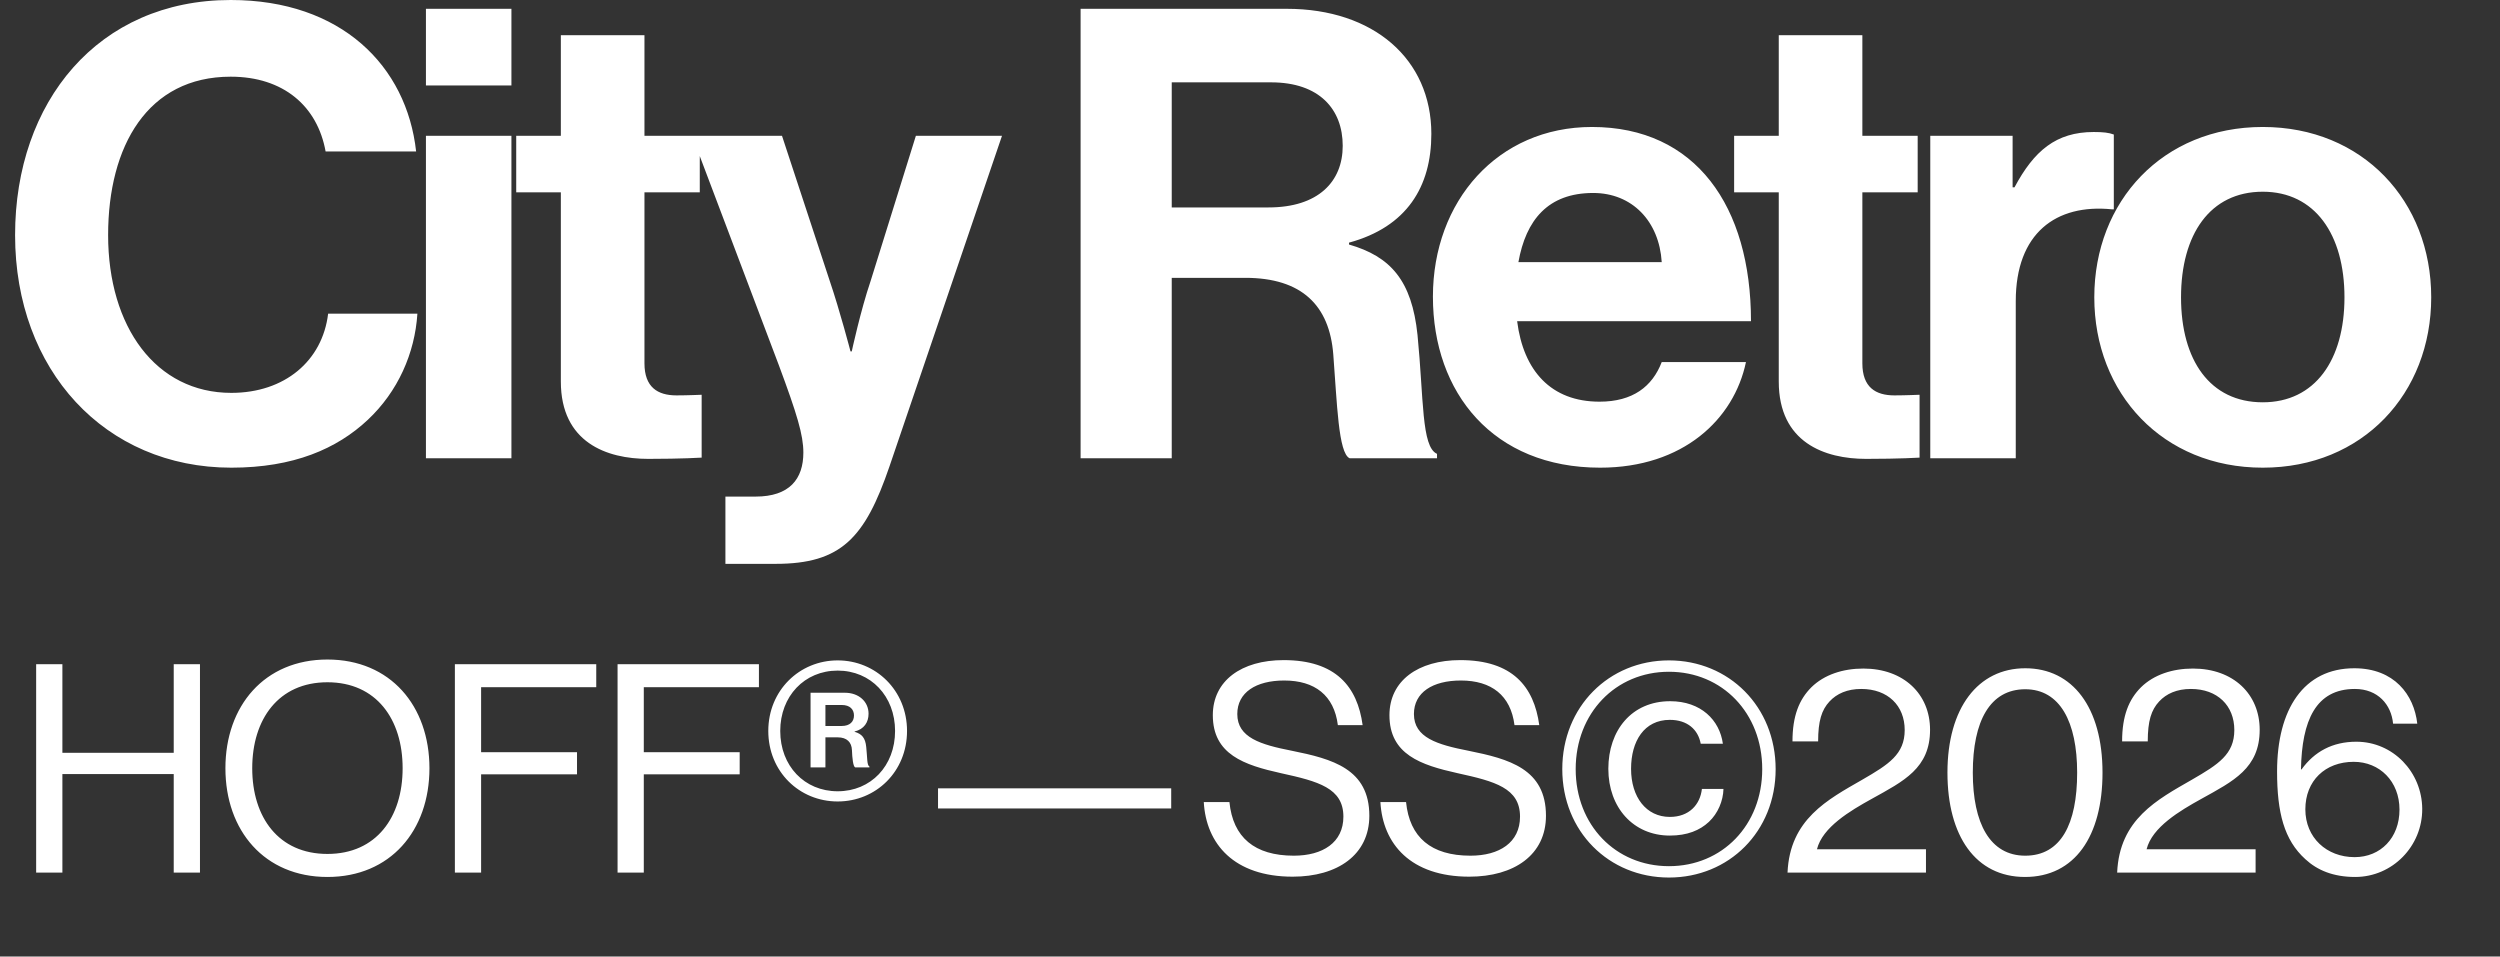
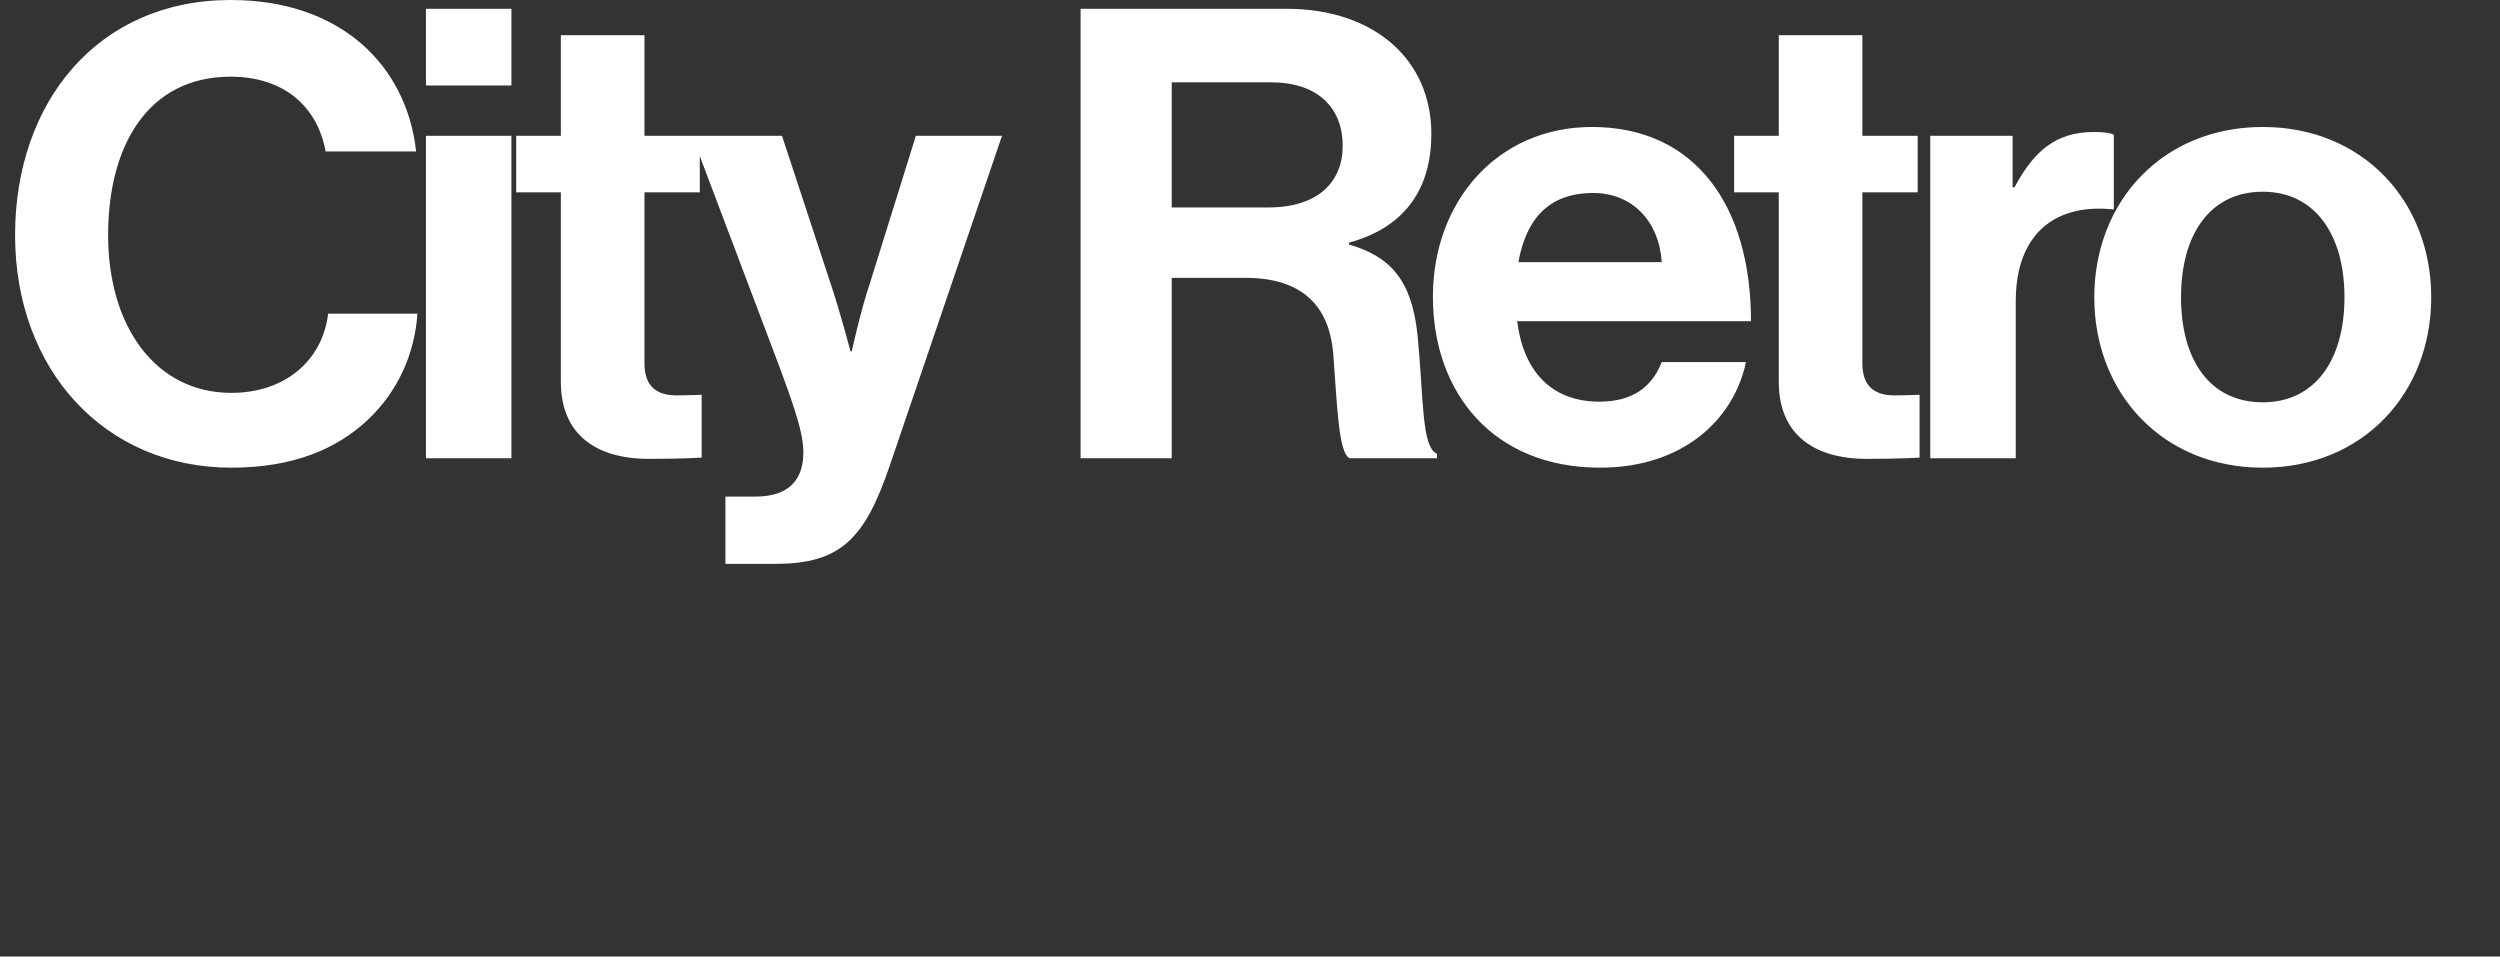
<svg xmlns="http://www.w3.org/2000/svg" fill="none" viewBox="0 0 230 88" height="88" width="230">
  <rect x="0" y="0" width="230" height="88" fill="#333333" stroke="none" />
  <path fill="white" d="M21.282 43.026C9.658 43.026 1.388 34.062 1.388 21.629C1.388 9.369 9.022 -7.48189e-06 21.224 -7.48189e-06C31.402 -7.48189e-06 37.417 6.072 38.284 13.937H29.956C29.205 9.773 26.082 7.055 21.224 7.055C13.59 7.055 9.947 13.417 9.947 21.629C9.947 30.072 14.342 36.144 21.282 36.144C26.197 36.144 29.667 33.195 30.188 28.858L38.4 28.858C38.168 32.501 36.607 36.029 33.831 38.631C30.997 41.291 27.007 43.026 21.282 43.026ZM39.186 42.159L39.186 12.492L47.051 12.492L47.051 42.159H39.186ZM39.186 7.865V0.81L47.051 0.81V7.865L39.186 7.865ZM47.492 17.696V12.492L51.598 12.492V3.239L59.29 3.239V12.492L64.379 12.492V17.696H59.29L59.29 33.426C59.29 35.624 60.504 36.376 62.239 36.376C63.222 36.376 64.552 36.318 64.552 36.318V42.101C64.552 42.101 62.76 42.217 59.637 42.217C55.82 42.217 51.598 40.713 51.598 35.103L51.598 17.696H47.492ZM66.738 51.874V45.686L69.514 45.686C72.637 45.686 73.909 44.067 73.909 41.638C73.909 40.019 73.331 38.111 71.654 33.6L63.673 12.492H71.943L76.338 25.85C77.263 28.568 78.246 32.327 78.246 32.327H78.362C78.362 32.327 79.172 28.568 80.097 25.85L84.261 12.492L92.184 12.492L81.832 42.91C79.577 49.503 77.379 51.874 71.365 51.874L66.738 51.874ZM99.415 42.159V0.81L118.383 0.81C126.364 0.81 131.684 5.436 131.684 12.318C131.684 17.176 129.429 20.877 124.109 22.323V22.496C127.925 23.595 129.892 25.793 130.412 30.824C130.991 36.665 130.759 41.118 132.205 41.754V42.159H124.166C123.126 41.696 123.01 37.07 122.663 32.617C122.316 28.106 119.771 25.561 114.567 25.561H107.8V42.159H99.415ZM107.8 7.576V19.084H116.706C121.275 19.084 123.53 16.713 123.53 13.417C123.53 10.063 121.391 7.576 116.938 7.576L107.8 7.576ZM147.211 43.026C137.38 43.026 131.828 36.144 131.828 27.296C131.828 18.506 137.785 11.682 146.459 11.682C156.001 11.682 161.091 18.968 161.091 29.552L139.577 29.552C140.156 34.12 142.7 36.954 147.153 36.954C150.218 36.954 152.011 35.566 152.879 33.311L160.628 33.311C159.529 38.573 154.845 43.026 147.211 43.026ZM146.575 17.754C142.411 17.754 140.387 20.241 139.693 24.116L152.879 24.116C152.647 20.357 150.161 17.754 146.575 17.754ZM159.54 17.696V12.492H163.646V3.239L171.337 3.239V12.492L176.426 12.492V17.696H171.337V33.426C171.337 35.624 172.551 36.376 174.286 36.376C175.27 36.376 176.6 36.318 176.6 36.318V42.101C176.6 42.101 174.807 42.217 171.684 42.217C167.867 42.217 163.646 40.713 163.646 35.103V17.696H159.54ZM185.16 12.492V17.234H185.334C187.127 13.879 189.151 12.145 192.621 12.145C193.488 12.145 194.009 12.202 194.471 12.376V19.258H194.298C189.151 18.737 185.45 21.455 185.45 27.701V42.159H177.585V12.492H185.16ZM208.173 43.026C198.978 43.026 192.675 36.202 192.675 27.354C192.675 18.506 198.978 11.682 208.173 11.682C217.369 11.682 223.672 18.506 223.672 27.354C223.672 36.202 217.369 43.026 208.173 43.026ZM208.173 37.012C212.973 37.012 215.691 33.137 215.691 27.354C215.691 21.571 212.973 17.638 208.173 17.638C203.316 17.638 200.655 21.571 200.655 27.354C200.655 33.137 203.316 37.012 208.173 37.012Z" />
-   <path fill="white" d="M3.326 80.278L3.326 61.105H5.74L5.74 69.257H15.983L15.983 61.105H18.397L18.397 80.278H15.983L15.983 71.215H5.74L5.74 80.278H3.326ZM30.123 80.681C24.331 80.681 20.738 76.417 20.738 70.678C20.738 64.94 24.331 60.676 30.123 60.676C35.915 60.676 39.509 64.94 39.509 70.678C39.509 76.417 35.915 80.681 30.123 80.681ZM30.123 78.562C34.628 78.562 37.042 75.183 37.042 70.678C37.042 66.173 34.628 62.768 30.123 62.768C25.618 62.768 23.205 66.173 23.205 70.678C23.205 75.183 25.618 78.562 30.123 78.562ZM41.849 80.278L41.849 61.105H54.855V63.224H44.262V69.203L53.085 69.203V71.241L44.262 71.241L44.262 80.278H41.849ZM56.816 80.278L56.816 61.105L69.821 61.105V63.224L59.229 63.224V69.203H68.051V71.241H59.229L59.229 80.278L56.816 80.278ZM77.065 73.735C73.552 73.735 70.683 71 70.683 67.246C70.683 63.519 73.552 60.756 77.065 60.756C80.578 60.756 83.447 63.519 83.447 67.246C83.447 71 80.578 73.735 77.065 73.735ZM77.065 72.797C80.122 72.797 82.347 70.464 82.347 67.246C82.347 64.055 80.122 61.695 77.065 61.695C74.008 61.695 71.782 64.055 71.782 67.246C71.782 70.464 74.008 72.797 77.065 72.797ZM74.571 70.598V63.733H77.735C78.996 63.733 79.907 64.537 79.907 65.664C79.907 66.441 79.505 67.085 78.62 67.299V67.326C79.29 67.514 79.612 67.889 79.693 68.721C79.8 69.686 79.746 70.41 79.988 70.517V70.598H78.674C78.486 70.517 78.406 69.74 78.379 69.016C78.352 68.292 77.923 67.836 77.065 67.836H75.939V70.598H74.571ZM75.939 64.859V66.79H77.44C78.191 66.79 78.566 66.388 78.566 65.825C78.566 65.261 78.191 64.859 77.44 64.859H75.939ZM86.298 74.379V72.529H107.751V74.379H86.298ZM118.926 80.654C113.537 80.654 110.962 77.65 110.748 73.789H113.107C113.429 77.034 115.414 78.723 119.034 78.723C121.688 78.723 123.592 77.516 123.592 75.13C123.592 72.502 121.286 71.885 117.854 71.134C114.475 70.383 111.579 69.418 111.579 65.798C111.579 62.633 114.207 60.73 118.095 60.73C122.895 60.73 124.88 63.17 125.362 66.71H123.083C122.734 63.974 120.964 62.607 118.149 62.607C115.548 62.607 113.831 63.706 113.831 65.691C113.831 67.863 115.977 68.506 118.846 69.069C122.573 69.82 125.979 70.732 125.979 75.049C125.979 78.643 123.056 80.654 118.926 80.654ZM135.176 80.654C129.786 80.654 127.212 77.65 126.997 73.789H129.357C129.679 77.034 131.663 78.723 135.283 78.723C137.938 78.723 139.842 77.516 139.842 75.13C139.842 72.502 137.536 71.885 134.104 71.134C130.725 70.383 127.829 69.418 127.829 65.798C127.829 62.633 130.457 60.73 134.345 60.73C139.145 60.73 141.129 63.17 141.612 66.71H139.333C138.984 63.974 137.214 62.607 134.399 62.607C131.797 62.607 130.081 63.706 130.081 65.691C130.081 67.863 132.226 68.506 135.096 69.069C138.823 69.82 142.229 70.732 142.229 75.049C142.229 78.643 139.306 80.654 135.176 80.654ZM153.544 80.734C148.02 80.734 143.73 76.497 143.73 70.759C143.73 65.02 148.02 60.756 153.544 60.756C159.068 60.756 163.359 65.02 163.359 70.759C163.359 76.497 159.068 80.734 153.544 80.734ZM153.544 79.688C158.452 79.688 162.125 75.907 162.125 70.759C162.125 65.61 158.452 61.802 153.544 61.802C148.637 61.802 144.963 65.61 144.963 70.759C144.963 75.907 148.637 79.688 153.544 79.688ZM153.625 76.873C150.273 76.873 147.967 74.298 147.967 70.732C147.967 67.192 150.112 64.511 153.652 64.511C156.494 64.511 158.21 66.254 158.505 68.426H156.467C156.226 67.112 155.234 66.227 153.625 66.227C151.265 66.227 150.058 68.184 150.058 70.732C150.058 73.333 151.453 75.156 153.625 75.156C155.395 75.156 156.414 74.03 156.575 72.582H158.559C158.532 73.682 158.049 74.835 157.218 75.612C156.387 76.39 155.234 76.873 153.625 76.873ZM164.452 80.278C164.666 75.371 168.126 73.574 171.344 71.724C173.757 70.33 175.232 69.391 175.232 67.165C175.232 64.913 173.677 63.384 171.236 63.384C169.949 63.384 168.984 63.813 168.313 64.537C167.589 65.315 167.268 66.334 167.268 68.211H164.908C164.908 65.851 165.525 64.35 166.651 63.224C167.831 62.07 169.547 61.507 171.424 61.507C175.151 61.507 177.565 63.867 177.565 67.139C177.565 70.678 175.151 71.858 172.202 73.494C170.217 74.593 167.67 76.095 167.16 78.133H177.189V80.278H164.452ZM186.298 80.681C181.766 80.681 179.165 76.926 179.165 71.081C179.165 65.127 181.98 61.48 186.325 61.48C190.669 61.48 193.431 65.074 193.431 71.081C193.431 76.926 190.883 80.681 186.298 80.681ZM186.325 78.723C189.596 78.723 191.098 75.827 191.098 71.081C191.098 66.415 189.516 63.411 186.325 63.411C183.08 63.411 181.498 66.334 181.498 71.081C181.498 75.746 183.08 78.723 186.325 78.723ZM194.778 80.278C194.992 75.371 198.452 73.574 201.669 71.724C204.083 70.33 205.558 69.391 205.558 67.165C205.558 64.913 204.002 63.384 201.562 63.384C200.275 63.384 199.31 63.813 198.639 64.537C197.915 65.315 197.593 66.334 197.593 68.211H195.234C195.234 65.851 195.85 64.35 196.977 63.224C198.157 62.07 199.873 61.507 201.75 61.507C205.477 61.507 207.891 63.867 207.891 67.139C207.891 70.678 205.477 71.858 202.528 73.494C200.543 74.593 197.996 76.095 197.486 78.133H207.515V80.278H194.778ZM216.677 80.681C214.666 80.681 213.191 80.064 212.092 79.045C210.134 77.275 209.491 74.754 209.491 70.973C209.491 65.261 211.931 61.48 216.597 61.48C220.271 61.48 222.094 63.921 222.389 66.576H220.163C220.002 64.832 218.769 63.384 216.65 63.384C213.057 63.384 211.77 66.281 211.69 70.785H211.743C212.923 69.15 214.586 68.238 216.785 68.238C220.163 68.238 222.818 71.027 222.845 74.406C222.872 77.838 220.11 80.681 216.677 80.681ZM216.624 78.857C219.01 78.857 220.753 77.087 220.753 74.486C220.753 71.885 218.93 70.088 216.543 70.088C213.915 70.088 212.092 71.831 212.092 74.459C212.092 77.06 214.049 78.857 216.624 78.857Z" />
</svg>